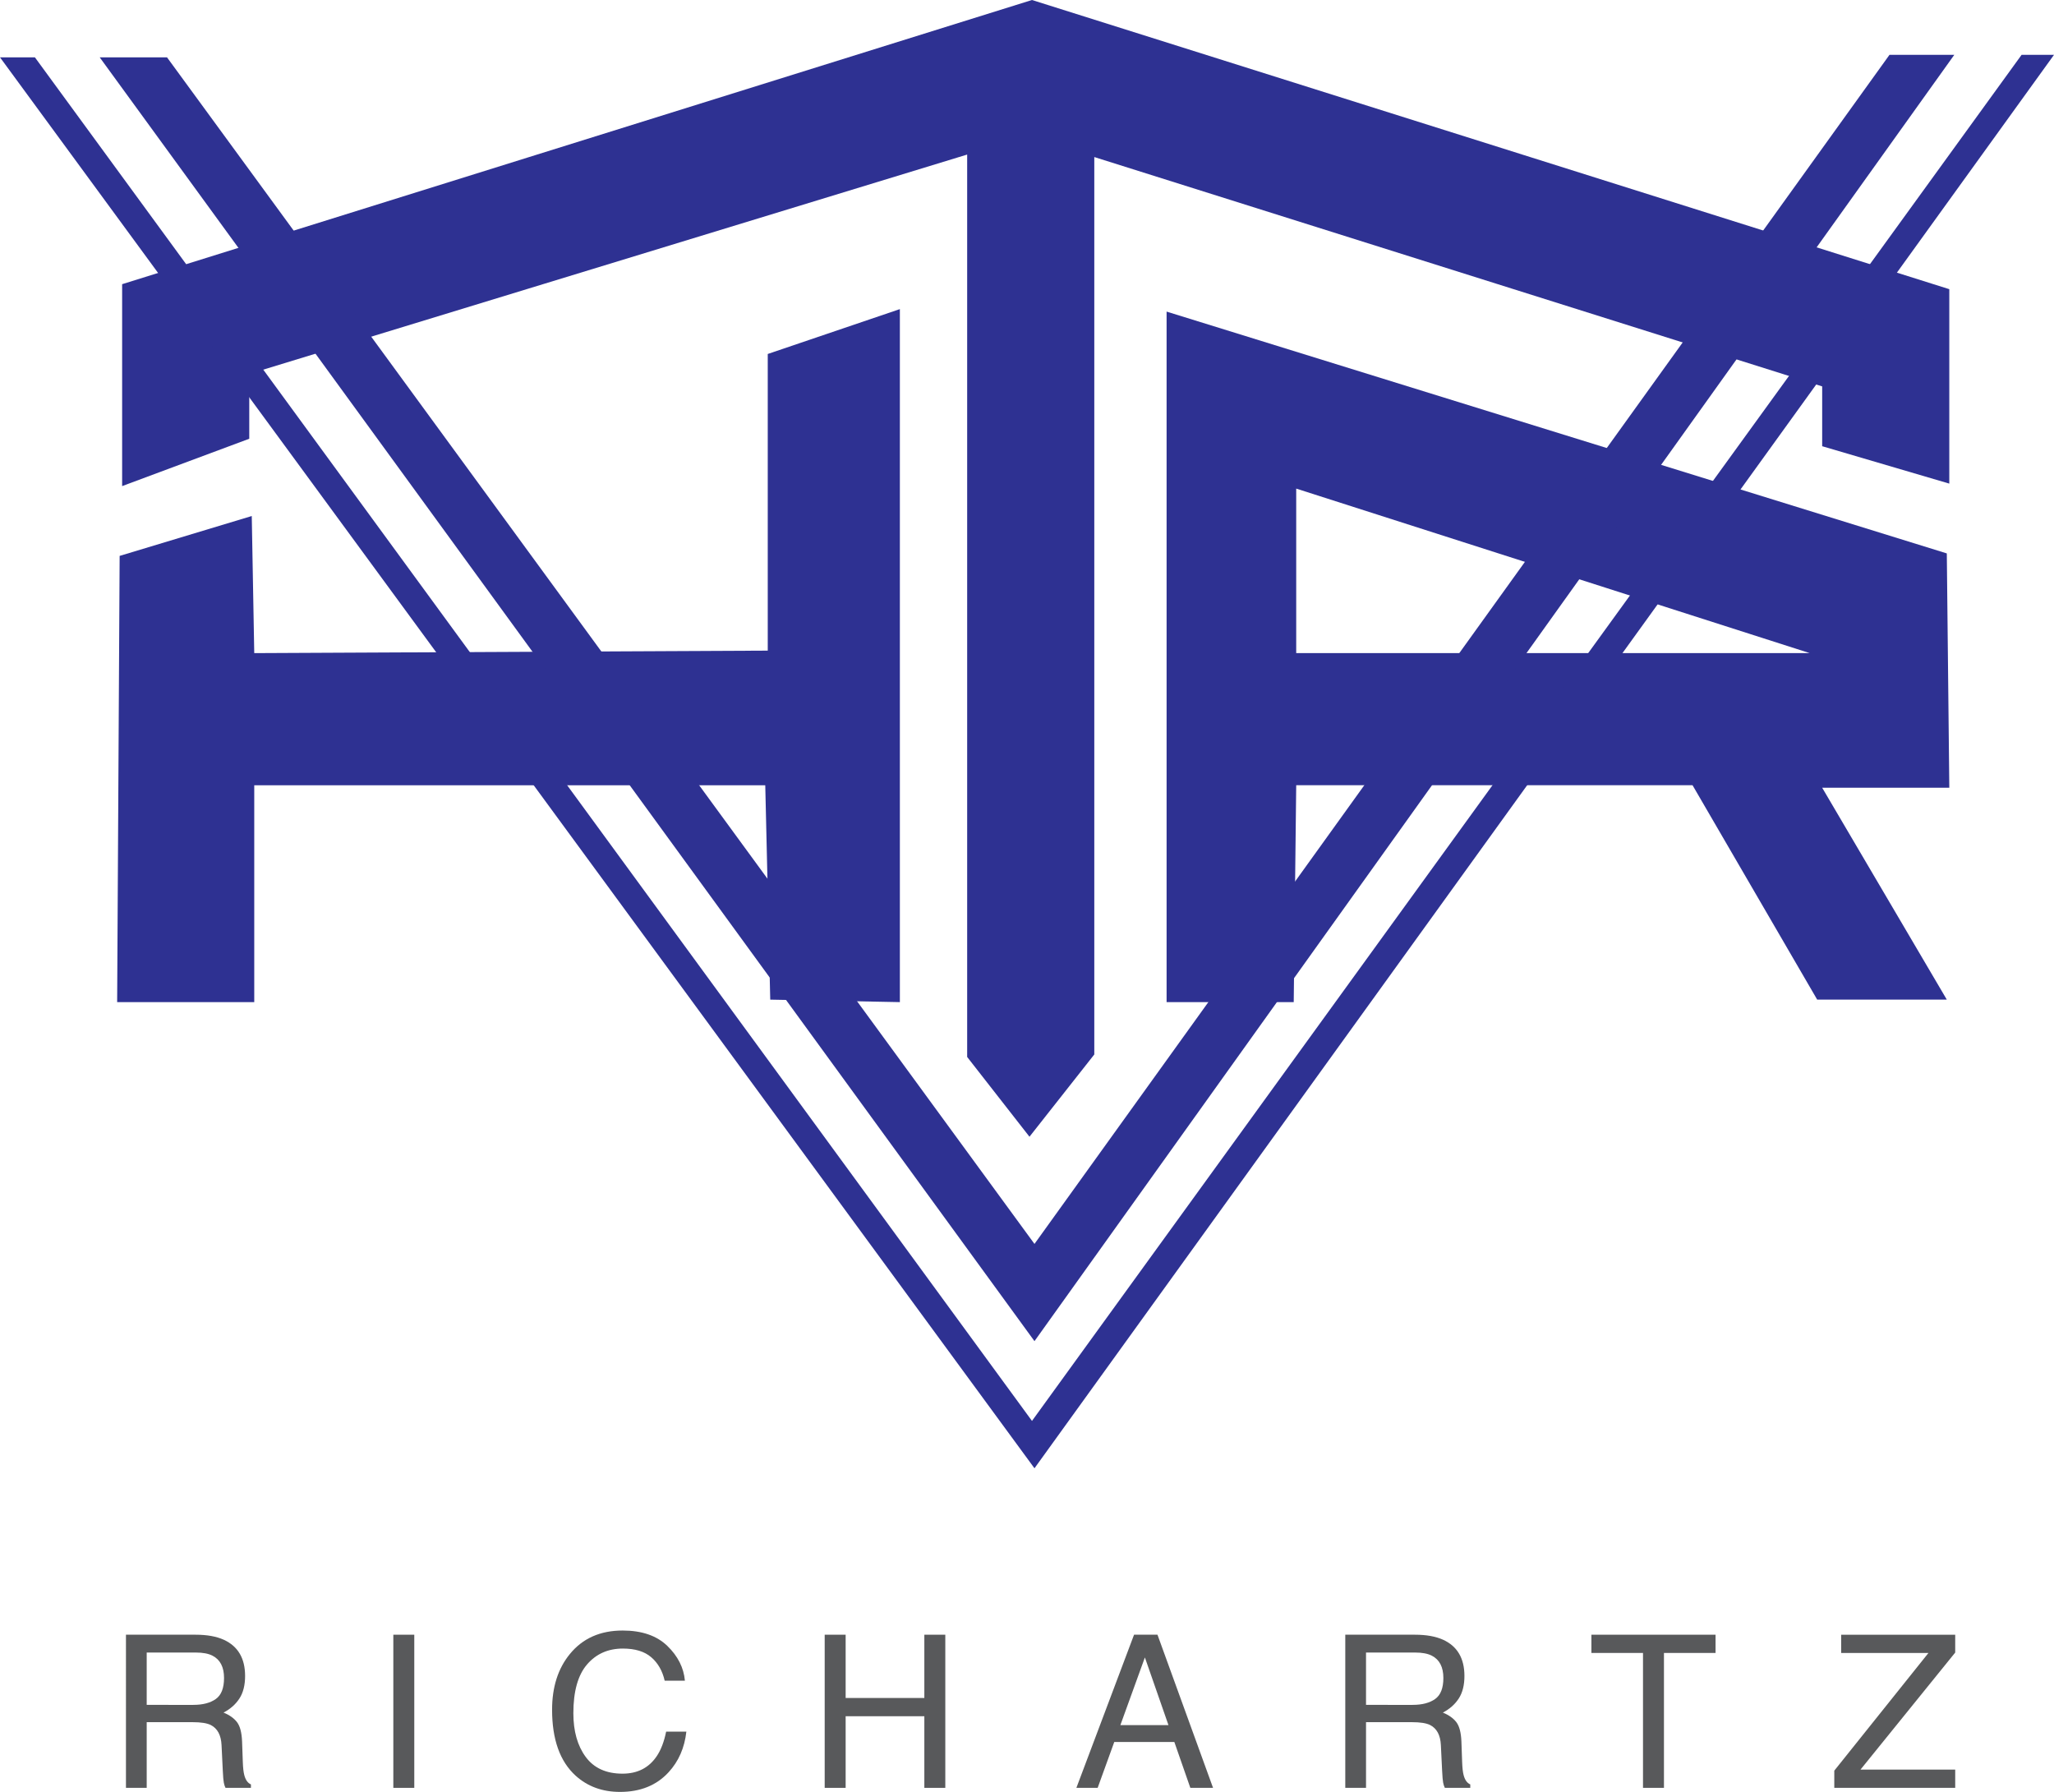
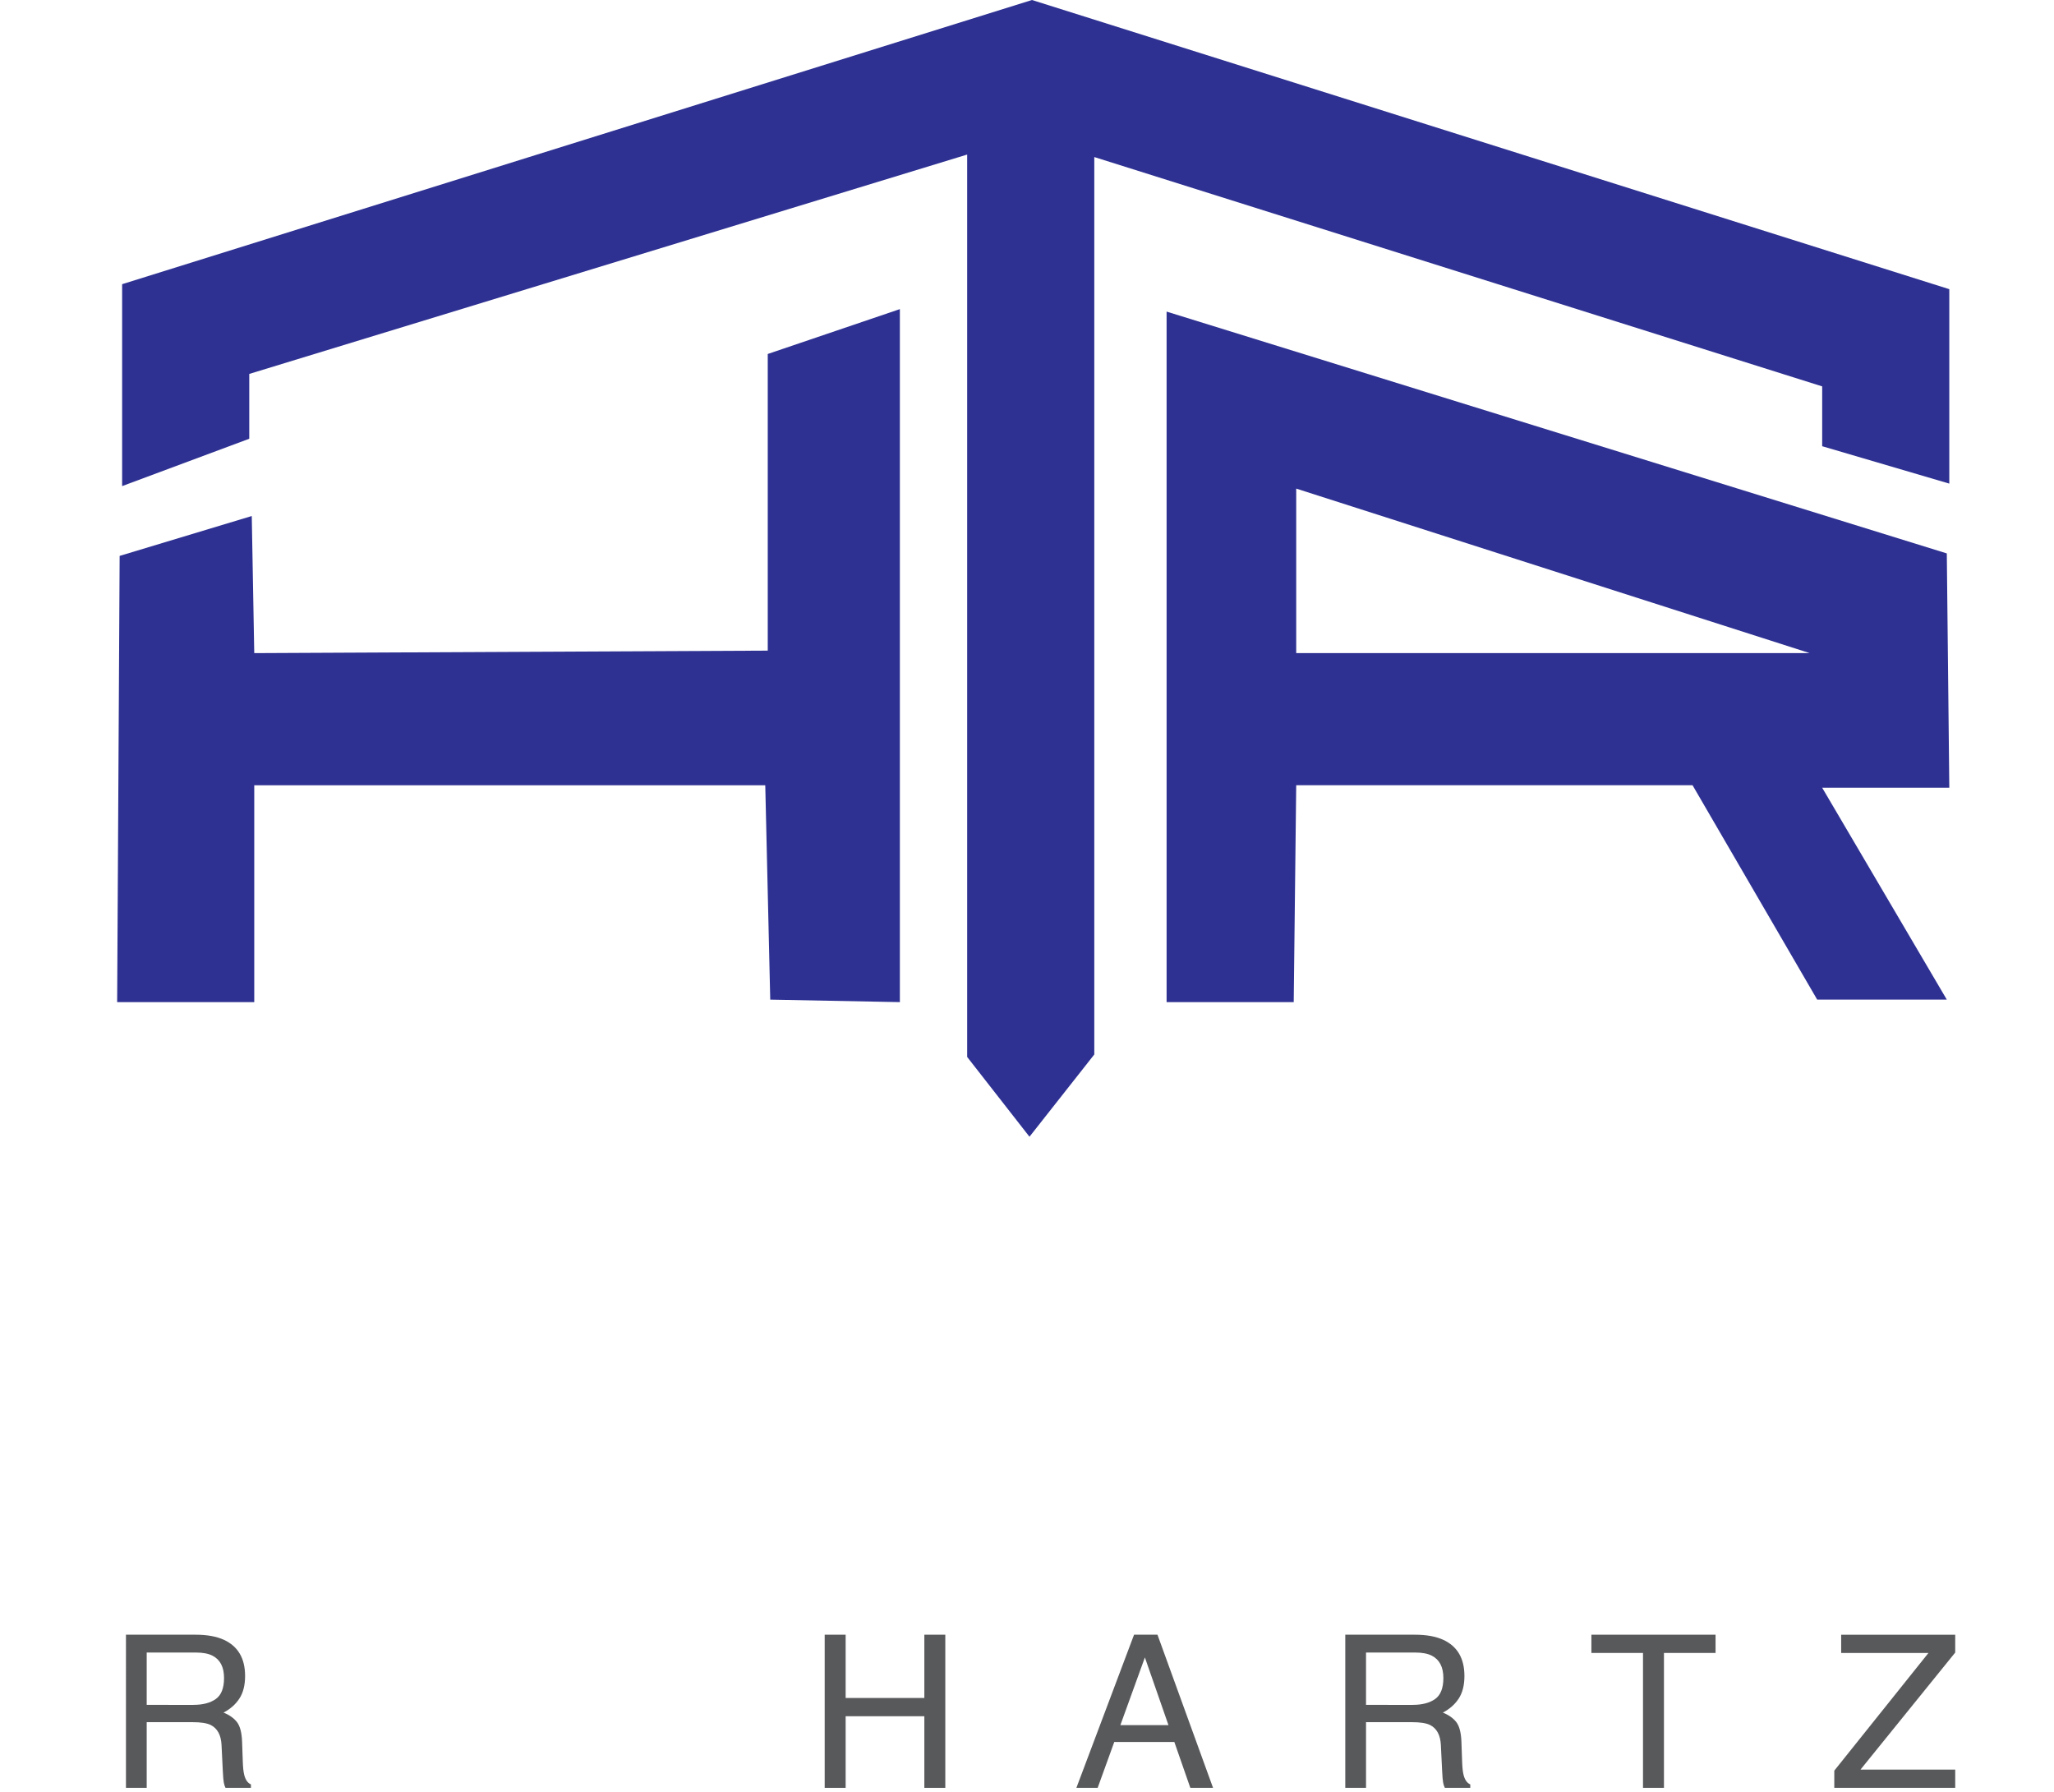
<svg xmlns="http://www.w3.org/2000/svg" version="1.1" id="Layer_1" x="0px" y="0px" width="274.667px" height="239.608px" viewBox="0 0 274.667 239.608" style="enable-background:new 0 0 274.667 239.608;" xml:space="preserve">
  <style type="text/css">

	.st0{fill:#58595B;}
	.st1{fill:#2E3192;}

</style>
  <g>
    <polygon class="st1" points="15.999,74.333 33.666,69 33.999,87.333 102.666,87 102.666,47.333 120.333,41.333 120.333,134    102.999,133.667 102.333,105 33.999,105 33.999,134 15.666,134  " />
  </g>
  <g>
    <polygon class="st1" points="16.332,65 16.332,38 137.999,0 260.665,38.667 260.665,64.667 243.667,59.666 243.667,51.666    146.332,21 146.332,141 137.665,152 129.332,141.333 129.332,20.667 33.332,50 33.332,58.667  " />
  </g>
  <g>
    <path class="st1" d="M260.667,105.333L260.333,74L156,41.666v92.333h17l0.333-29h53L243,133.666h17.333l-16.666-28.333H260.667z    M173.333,87.333v-22l68.668,22H173.333z" />
  </g>
  <g>
-     <polygon class="st1" points="0,7.666 4.667,7.666 138,190 270.333,7.333 274.667,7.333 138.333,196.333  " />
-   </g>
+     </g>
  <g>
-     <polygon class="st1" points="13.333,7.667 22.333,7.667 138.333,166.333 252.667,7.333 261.333,7.333 138.333,179.333  " />
-   </g>
+     </g>
  <g>
    <path class="st0" d="M16.842,218.587h9.308c1.533,0,2.797,0.228,3.792,0.683c1.889,0.874,2.833,2.486,2.833,4.837   c0,1.228-0.253,2.23-0.76,3.012c-0.506,0.78-1.215,1.407-2.125,1.882c0.799,0.325,1.401,0.753,1.805,1.282   c0.404,0.53,0.629,1.39,0.676,2.579l0.098,2.746c0.028,0.78,0.093,1.361,0.195,1.742c0.167,0.65,0.464,1.069,0.892,1.255v0.46   h-3.401c-0.093-0.177-0.167-0.404-0.223-0.683c-0.056-0.279-0.102-0.818-0.139-1.617l-0.167-3.416   c-0.063-1.338-0.546-2.234-1.449-2.69c-0.515-0.25-1.323-0.376-2.424-0.376h-6.135v8.782h-2.774V218.587z M25.852,227.969   c1.265,0,2.266-0.261,3.002-0.781c0.737-0.521,1.105-1.459,1.105-2.815c0-1.459-0.515-2.454-1.545-2.983   c-0.551-0.279-1.288-0.418-2.209-0.418h-6.588v6.998H25.852z" />
-     <path class="st0" d="M52.597,218.587h2.802v20.478h-2.802V218.587z" />
-     <path class="st0" d="M89.231,220.078c1.414,1.366,2.2,2.918,2.356,4.656h-2.705c-0.301-1.319-0.901-2.365-1.8-3.137   s-2.161-1.157-3.785-1.157c-1.98,0-3.58,0.71-4.798,2.128s-1.828,3.593-1.828,6.522c0,2.399,0.55,4.346,1.65,5.839   s2.741,2.239,4.923,2.239c2.008,0,3.538-0.785,4.587-2.356c0.557-0.827,0.972-1.914,1.246-3.262h2.704   c-0.239,2.156-1.029,3.964-2.37,5.423c-1.608,1.756-3.776,2.635-6.504,2.635c-2.352,0-4.327-0.721-5.925-2.162   c-2.104-1.906-3.156-4.85-3.156-8.83c0-3.022,0.79-5.5,2.37-7.435c1.708-2.102,4.064-3.152,7.068-3.152   C85.828,218.029,87.816,218.712,89.231,220.078z" />
    <path class="st0" d="M110.28,218.587h2.802v8.461h10.524v-8.461h2.802v20.478h-2.802v-9.577h-10.524v9.577h-2.802V218.587z" />
    <path class="st0" d="M151.649,218.587h3.132l7.432,20.478h-3.038l-2.138-6.134h-8.034l-2.221,6.134h-2.844L151.649,218.587z    M156.249,230.673l-3.152-9.047l-3.276,9.047H156.249z" />
    <path class="st0" d="M179.894,218.587h9.309c1.533,0,2.797,0.228,3.792,0.683c1.889,0.874,2.833,2.486,2.833,4.837   c0,1.228-0.253,2.23-0.76,3.012c-0.507,0.78-1.215,1.407-2.126,1.882c0.8,0.325,1.401,0.753,1.806,1.282   c0.404,0.53,0.629,1.39,0.676,2.579l0.098,2.746c0.028,0.78,0.093,1.361,0.195,1.742c0.167,0.65,0.465,1.069,0.893,1.255v0.46   h-3.401c-0.094-0.177-0.168-0.404-0.224-0.683c-0.056-0.279-0.103-0.818-0.14-1.617l-0.167-3.416   c-0.063-1.338-0.546-2.234-1.449-2.69c-0.515-0.25-1.323-0.376-2.424-0.376h-6.136v8.782h-2.774V218.587z M188.905,227.969   c1.265,0,2.266-0.261,3.002-0.781c0.737-0.521,1.105-1.459,1.105-2.815c0-1.459-0.516-2.454-1.546-2.983   c-0.551-0.279-1.288-0.418-2.209-0.418h-6.589v6.998H188.905z" />
    <path class="st0" d="M229.409,218.587v2.439h-6.9v18.038h-2.802v-18.038h-6.9v-2.439H229.409z" />
    <path class="st0" d="M245.286,236.765l12.592-15.738h-11.672v-2.439h15.25v2.384l-12.667,15.654h12.667v2.439h-16.17V236.765z" />
  </g>
</svg>